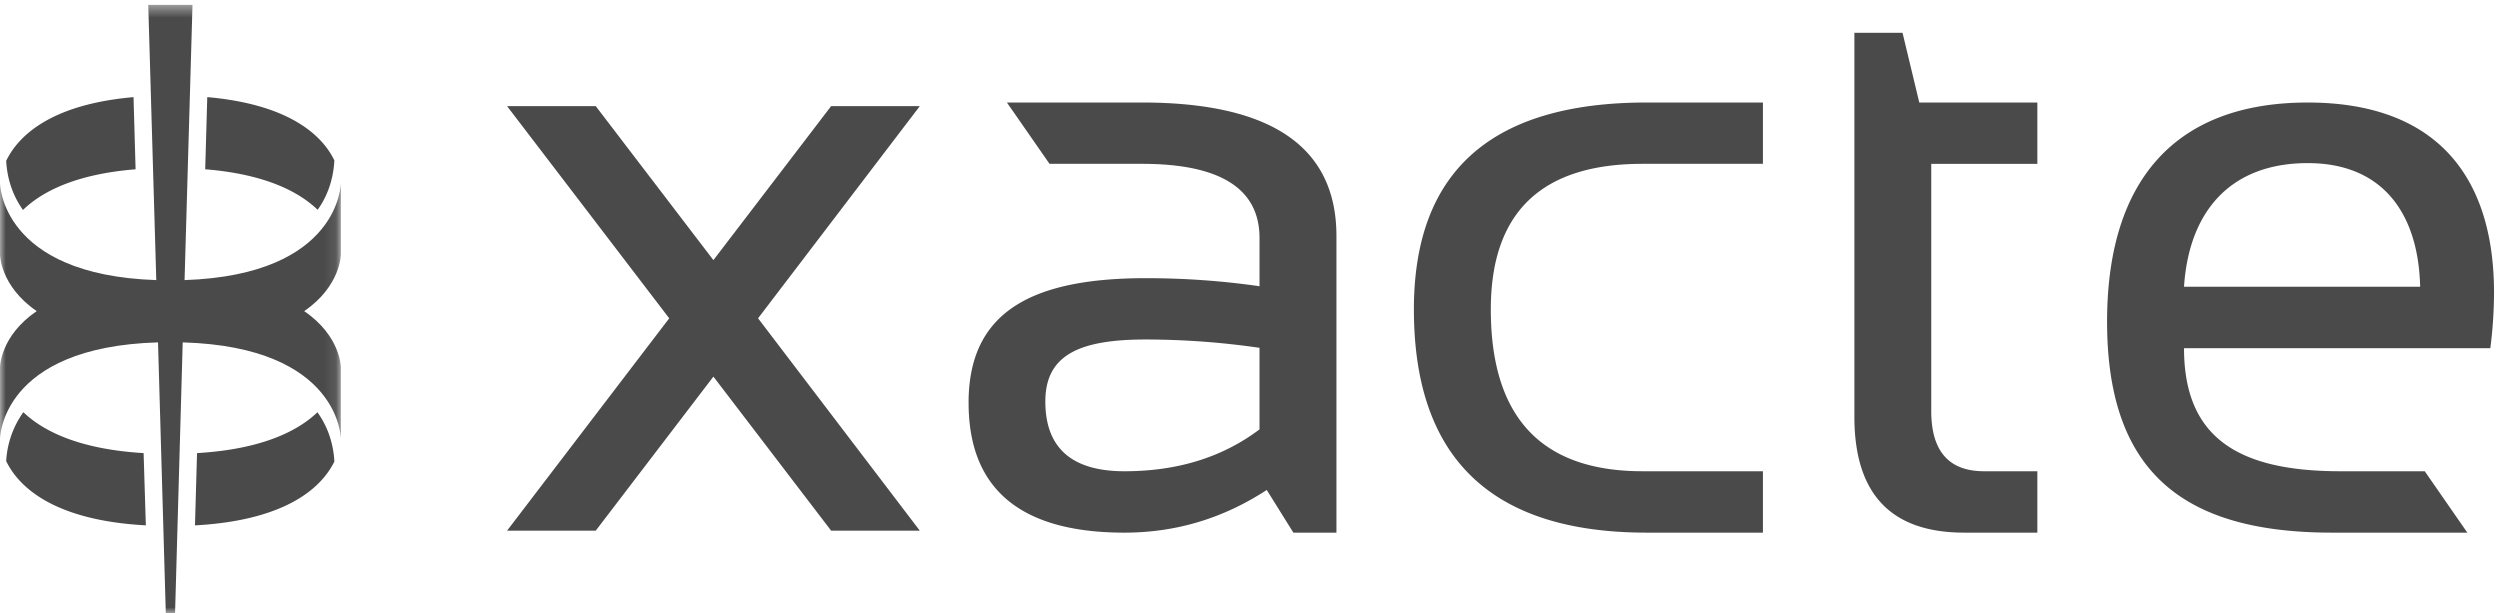
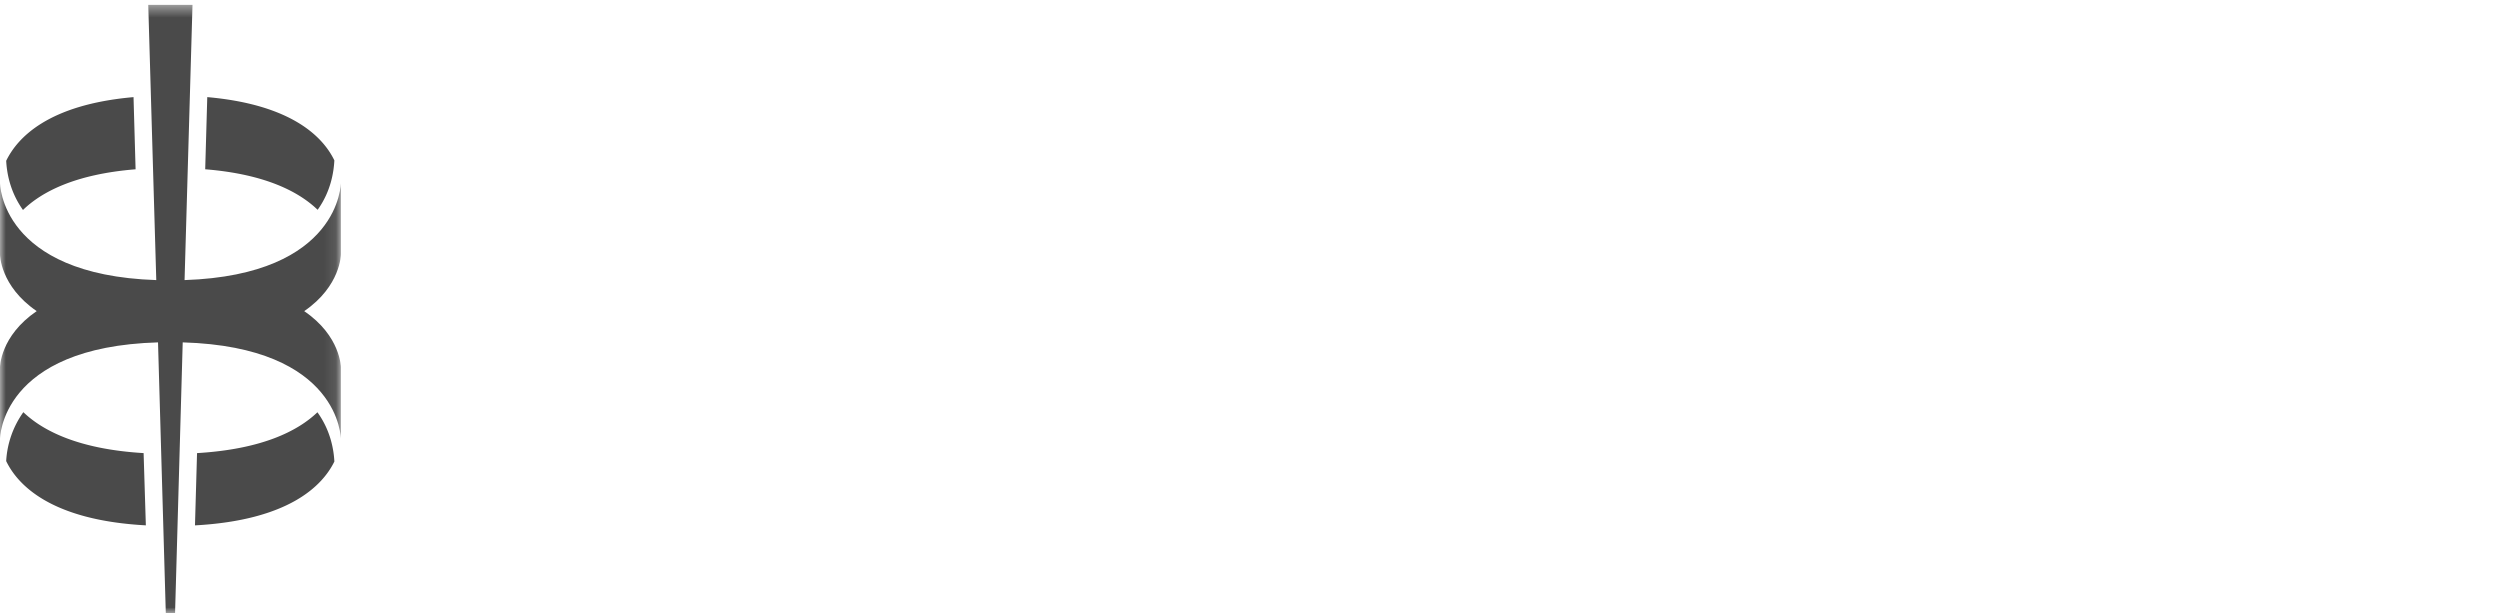
<svg xmlns="http://www.w3.org/2000/svg" xmlns:xlink="http://www.w3.org/1999/xlink" width="212" height="52" viewBox="0 0 212 52">
  <defs>
    <path id="a" d="M0 .413h28.905V52H.001z" />
  </defs>
  <g fill="none" fill-rule="evenodd">
-     <path fill="#4A4A4A" d="M56.75 26.992L43 9h7.52l9.977 13.058L70.479 9H78L64.284 26.992 78 45h-7.52l-9.983-13.064L50.519 45H43zM97.165 28.789c-5.67 0-8.52 1.329-8.52 5.259 0 3.944 2.254 5.914 6.704 5.914 4.516 0 8.325-1.189 11.458-3.551v-6.916a67.59 67.59 0 0 0-9.642-.706m-15.029 5.368c0-7.485 5.01-10.568 15.029-10.568 3.214 0 6.435.22 9.642.684v-4.088c0-4.185-3.323-6.292-9.966-6.292H89l-3.614-5.2h11.456c10.98 0 16.488 3.77 16.488 11.324v25.151h-3.652l-2.257-3.62c-3.699 2.416-7.716 3.62-12.07 3.62-8.795 0-13.214-3.683-13.214-11.01M149.496 45.168h-9.857c-13.166 0-19.741-6.305-19.741-18.93 0-11.709 6.575-17.545 19.741-17.545h9.857v5.2h-10.217c-8.57 0-12.858 4.118-12.858 12.345 0 9.152 4.289 13.723 12.858 13.723h10.217v5.207zM157.252 2.781h4.083l1.421 5.913h10.011v5.2h-8.997v20.959c0 3.407 1.494 5.109 4.48 5.109h4.517v5.206h-6.203c-6.215 0-9.312-3.284-9.312-9.824V2.781zM185.205 24.316h20.024c-.156-6.388-3.315-10.484-9.528-10.484-6.569 0-10.079 4.096-10.496 10.484m10.496-15.622c10.537 0 15.793 5.876 15.793 16.146a37.77 37.77 0 0 1-.315 4.689h-25.974c0 7.455 4.422 10.433 13.25 10.433h7.165l3.61 5.206h-11.475c-12.718 0-19.075-5.22-19.075-17.901 0-11.868 5.686-18.573 17.02-18.573" />
    <g>
      <mask id="b" fill="#fff">
        <use xlink:href="#a" />
      </mask>
      <path fill="#4A4A4A" d="M28.905 21.582v-6.074s0 7.8-13.254 8.244l.673-23.34h-3.752l.68 23.34C0 23.31 0 15.508 0 15.508v6.074s0 2.67 3.112 4.8C0 28.503 0 31.145 0 31.145v6.078s0-7.8 13.4-8.19l.66 22.967h.785l.649-22.967c13.41.39 13.41 8.19 13.41 8.19v-6.078s0-2.643-3.107-4.761c3.107-2.131 3.107-4.8 3.107-4.8" mask="url(#b)" />
    </g>
    <path fill="#4A4A4A" d="M1.98 34.953A7.896 7.896 0 0 0 .524 39.1c.98 2.03 3.798 5.015 11.844 5.45l-.19-6.127c-5.518-.33-8.547-1.89-10.198-3.471M16.709 38.424l-.175 6.128c7.987-.435 10.824-3.378 11.821-5.415-.055-1.037-.33-2.64-1.437-4.177-1.665 1.59-4.687 3.133-10.21 3.464M.525 13.636c.053 1.037.328 2.632 1.424 4.17 1.584-1.538 4.433-3.039 9.549-3.45l-.175-6.12c-7.262.636-9.857 3.459-10.798 5.4M26.936 17.792c1.116-1.56 1.364-3.178 1.418-4.19-.942-1.954-3.57-4.73-10.778-5.367l-.175 6.12c5.11.413 7.951 1.912 9.535 3.437" />
  </g>
</svg>